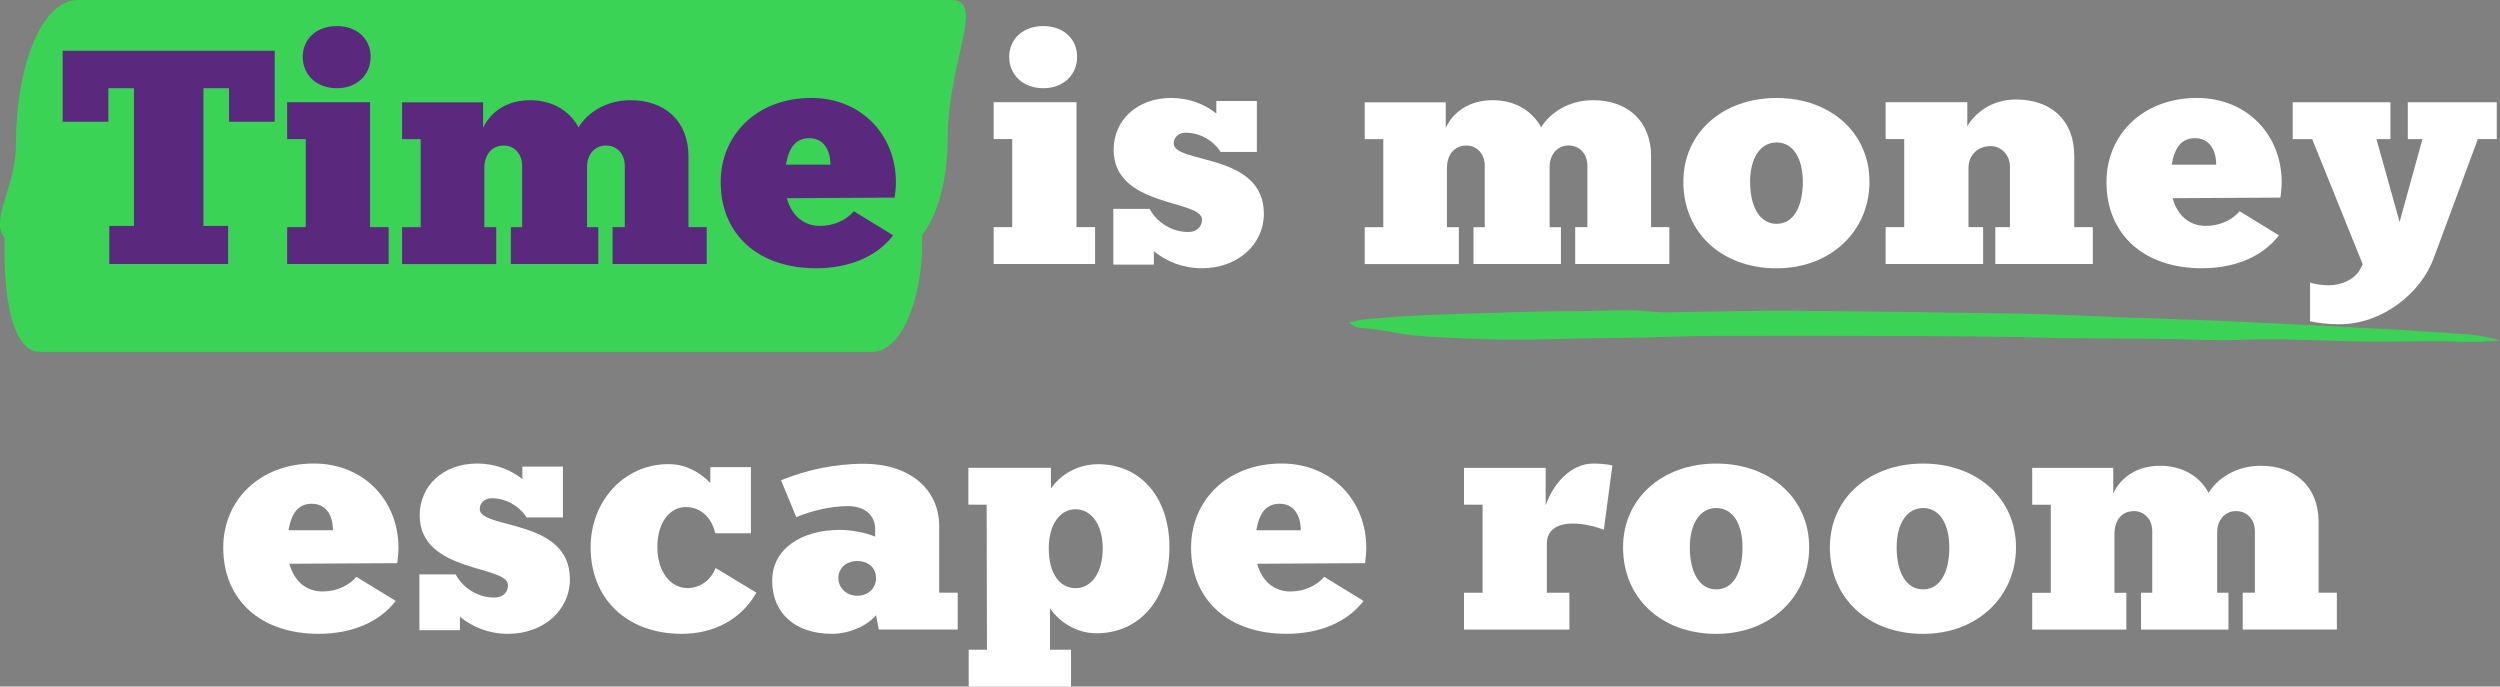
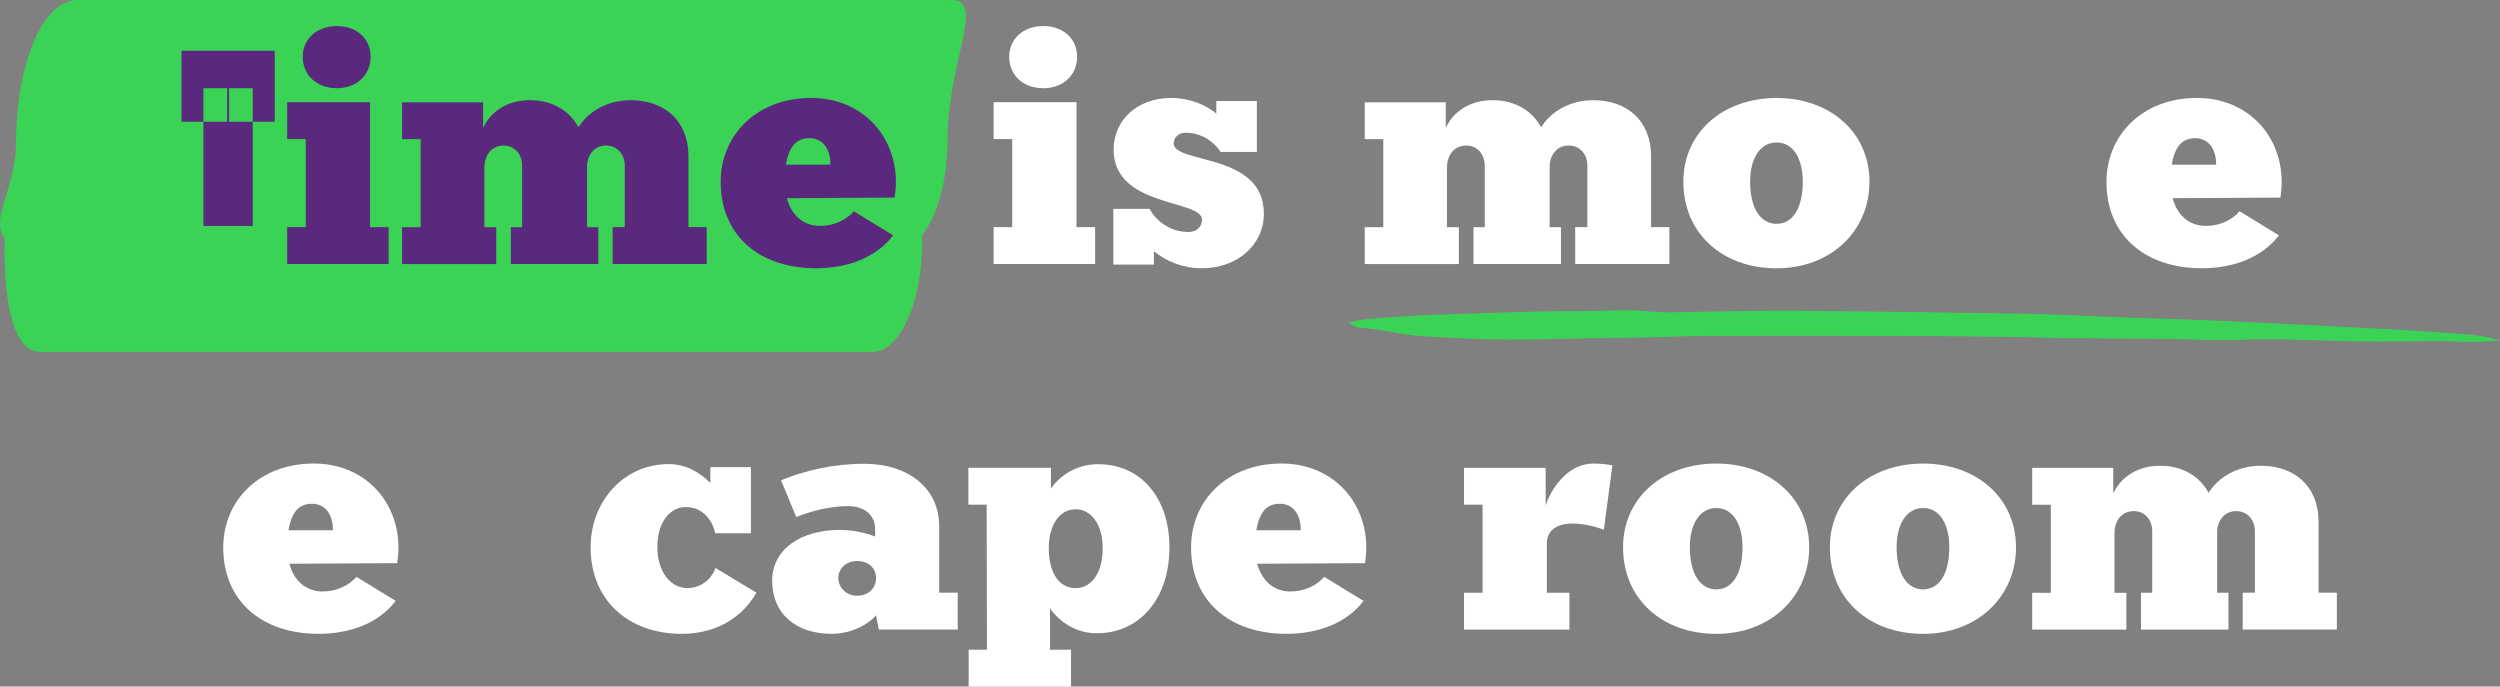
<svg xmlns="http://www.w3.org/2000/svg" id="Layer_2" data-name="Layer 2" viewBox="0 0 590.86 162.26">
  <rect x="0" y="0" width="590.86" height="162.26" fill="#808080" stroke="none" />
  <defs>
    <style>
      .cls-1 {
        fill: #3ad356;
      }

      .cls-1, .cls-2, .cls-3 {
        stroke-width: 0px;
      }

      .cls-2 {
        fill: #5a287d;
      }

      .cls-3 {
        fill: #fff;
      }
    </style>
  </defs>
  <g id="Layer_1-2" data-name="Layer 1">
    <g>
      <path class="cls-1" d="m224.86,0H18.45C9.86,0,3.76,15.41,3.76,34.41c0,9.53-6.25,17.76-2.65,21.77-.03.86-.06,1.71-.06,2.59,0,13.47,2.32,24.39,8.41,24.39h196.74c6.49,0,11.76-11.64,11.76-26.01,0-.55-.03-1.08-.04-1.62,3.61-4.44,6.05-12.95,6.05-22.74,0-18.11,9.07-32.79.88-32.79" />
      <g>
-         <path class="cls-2" d="m64.93,11.99v16.78h-10.8v-7.92h-6.05v32.55h5.83v9h-28.08v-9h5.83V20.85h-6.05v7.92h-10.8V11.99h50.12Z" />
+         <path class="cls-2" d="m64.93,11.99v16.78h-10.8v-7.92h-6.05v32.55h5.83v9v-9h5.83V20.85h-6.05v7.92h-10.8V11.99h50.12Z" />
        <path class="cls-2" d="m87.46,53.68h4.39v8.71h-23.98v-8.71h4.39v-20.81h-4.39v-8.71h19.59v29.52Zm-15.91-40.25c0-4.25,3.31-7.27,8.06-7.27s7.99,3.02,7.99,7.27-3.24,7.42-7.99,7.42-8.06-3.1-8.06-7.42Z" />
        <path class="cls-2" d="m162.71,53.68h4.32v8.71h-22.25v-8.71h2.88v-14.54c0-2.74-1.8-4.75-4.46-4.75-2.81,0-4.46,2.38-4.46,4.97v14.33h2.67v8.71h-20.67v-8.71h2.66v-14.54c0-2.74-1.8-4.75-4.32-4.75-3.1,0-4.61,2.45-4.61,5.33v13.97h2.81v8.71h-22.25v-8.71h4.39v-20.81h-4.39v-8.71h19.15v6.05c1.73-3.74,5.54-6.55,11.09-6.55s9.5,2.74,11.45,6.41c2.16-3.53,6.62-6.41,12.31-6.41,7.99,0,13.68,4.82,13.68,13.25v16.78Z" />
        <path class="cls-2" d="m211.45,46.7l-25.49.14c1.15,4.18,4.03,6.55,7.85,6.55,3.38,0,6.26-1.44,7.99-3.46l9.29,5.69c-4.03,5.26-10.73,7.78-18.22,7.78-13.61,0-22.54-7.92-22.54-20.38,0-11.16,8.57-19.87,21.39-19.87,11.95,0,20.02,8.86,20.02,19.87,0,1.22-.14,2.59-.29,3.67Zm-15.19-7.78c0-3.74-1.8-6.26-4.97-6.26s-4.82,2.09-5.54,6.26h10.51Z" />
        <path class="cls-3" d="m254.43,53.68h4.39v8.71h-23.98v-8.71h4.39v-20.81h-4.39v-8.71h19.58v29.52Zm-15.91-40.25c0-4.25,3.31-7.27,8.06-7.27s7.99,3.02,7.99,7.27-3.24,7.42-7.99,7.42-8.06-3.1-8.06-7.42Z" />
        <path class="cls-3" d="m298.71,50.44c0,7.49-6.34,12.96-14.62,12.96-4.54,0-8.35-1.58-11.38-4.03v3.17h-9.58v-13.18h8.57c1.66,3.1,5.11,5.47,9.14,5.47,2.02,0,3.24-1.22,3.24-2.95,0-4.75-20.88-2.81-20.88-16.49,0-6.91,5.47-12.24,13.61-12.24,4.18,0,7.85,1.44,10.66,3.67v-2.95h9.58v12.03h-8.57c-1.66-2.59-4.75-4.54-8.28-4.54-1.66,0-2.81,1.15-2.81,2.52,0,4.9,21.31,2.16,21.31,16.56Z" />
        <path class="cls-3" d="m390.22,53.68h4.32v8.71h-22.25v-8.71h2.88v-14.54c0-2.74-1.8-4.75-4.46-4.75-2.81,0-4.46,2.38-4.46,4.97v14.33h2.67v8.71h-20.67v-8.71h2.66v-14.54c0-2.74-1.8-4.75-4.32-4.75-3.1,0-4.61,2.45-4.61,5.33v13.97h2.81v8.71h-22.25v-8.71h4.39v-20.81h-4.39v-8.71h19.15v6.05c1.73-3.74,5.54-6.55,11.09-6.55s9.5,2.74,11.45,6.41c2.16-3.53,6.62-6.41,12.31-6.41,7.99,0,13.68,4.82,13.68,13.25v16.78Z" />
        <path class="cls-3" d="m397.85,42.96c0-11.59,9.29-19.8,22.03-19.8s21.96,8.21,21.96,19.8-9.07,20.45-21.96,20.45-22.03-8.35-22.03-20.45Zm28.23,0c0-5.54-2.3-9.29-6.19-9.29s-6.26,3.74-6.26,9.29c0,5.98,2.3,9.94,6.26,9.94s6.19-3.96,6.19-9.94Z" />
-         <path class="cls-3" d="m490.23,53.68h4.39v8.71h-23.04v-8.71h3.46v-14.33c0-2.66-2.02-4.82-4.54-4.82-3.31,0-5.26,2.38-5.26,5.11v14.04h3.46v8.71h-23.04v-8.71h4.39v-20.81h-4.39v-8.71h19.3v5.69c1.94-3.38,6.05-6.34,11.45-6.34,8.42,0,13.83,4.97,13.83,13.32v16.85Z" />
        <path class="cls-3" d="m538.97,46.7l-25.49.14c1.15,4.18,4.03,6.55,7.85,6.55,3.38,0,6.26-1.44,7.99-3.46l9.29,5.69c-4.03,5.26-10.73,7.78-18.22,7.78-13.61,0-22.54-7.92-22.54-20.38,0-11.16,8.57-19.87,21.39-19.87,11.95,0,20.02,8.86,20.02,19.87,0,1.22-.14,2.59-.29,3.67Zm-15.19-7.78c0-3.74-1.8-6.26-4.97-6.26s-4.82,2.09-5.54,6.26h10.51Z" />
-         <path class="cls-3" d="m590.09,24.16v8.71h-4.46l-10.44,28.15c-3.02,8.28-12.17,15.62-22.32,15.62-2.52,0-5.11-.29-6.91-.72v-9.14c1.08.36,2.81.65,4.39.65,3.17,0,6.26-1.51,7.42-3.74l.65-1.22-11.95-29.59h-4.61v-8.71h23.11v8.71h-3.31l5.47,19.58,5.4-19.58h-3.46v-8.71h21.03Z" />
        <path class="cls-3" d="m93.88,133.1l-25.49.14c1.15,4.18,4.03,6.55,7.85,6.55,3.38,0,6.26-1.44,7.99-3.46l9.29,5.69c-4.03,5.26-10.73,7.78-18.22,7.78-13.61,0-22.54-7.92-22.54-20.38,0-11.16,8.57-19.87,21.39-19.87,11.95,0,20.02,8.86,20.02,19.87,0,1.22-.14,2.59-.29,3.67Zm-15.19-7.78c0-3.74-1.8-6.26-4.97-6.26s-4.82,2.09-5.54,6.26h10.51Z" />
-         <path class="cls-3" d="m134.7,136.84c0,7.49-6.34,12.96-14.62,12.96-4.54,0-8.35-1.58-11.38-4.03v3.17h-9.58v-13.18h8.57c1.66,3.1,5.11,5.47,9.14,5.47,2.02,0,3.24-1.22,3.24-2.95,0-4.75-20.88-2.81-20.88-16.49,0-6.91,5.47-12.24,13.61-12.24,4.18,0,7.85,1.44,10.66,3.67v-2.95h9.58v12.03h-8.57c-1.66-2.59-4.75-4.54-8.28-4.54-1.66,0-2.81,1.15-2.81,2.52,0,4.9,21.31,2.16,21.31,16.56Z" />
        <path class="cls-3" d="m178.76,140.08c-3.46,6.12-9.79,9.72-17.64,9.72-12.82,0-21.53-8.14-21.53-20.45,0-10.87,7.85-19.66,18.43-19.66,3.89,0,7.27,1.8,9.87,4.46v-3.74h9.58v15.62h-8.42c-.86-3.74-3.46-6.19-6.99-6.19s-6.7,3.31-6.7,9.5c0,5.76,3.1,9.65,7.13,9.65,3.1,0,5.62-2.02,6.62-4.75l9.65,5.83Z" />
        <path class="cls-3" d="m221.96,140.08h4.39v8.71h-18.65l-.65-3.38c-2.23,2.59-6.41,4.39-10.44,4.39-8.78,0-14.11-4.97-14.11-12.53s6.91-12.03,15.99-12.03c2.88,0,6.05.65,8.35,1.58v-1.73c0-3.24-2.38-5.47-6.41-5.47-4.25,0-8.71,1.15-12.24,2.59l-3.6-8.71c5.69-2.3,12.38-3.89,19.59-3.89,10.58,0,17.79,5.83,17.79,14.76v15.7Zm-14.91-3.46c0-2.3-1.73-4.03-4.46-4.03s-4.46,1.87-4.46,4.03,1.8,4.18,4.46,4.18,4.46-1.8,4.46-4.18Z" />
        <path class="cls-3" d="m276.39,129.36c0,12.1-6.99,20.31-17.21,20.31-4.82,0-8.78-2.66-11.02-5.9v9.79h4.97v8.71h-24.19v-8.71h4.32l-.07-34.28h-4.32v-8.71h19.51v4.9c2.16-3.17,6.19-5.76,11.16-5.76,10.01,0,16.85,7.85,16.85,19.66Zm-15.77.22c0-5.54-2.66-9.22-6.41-9.22s-6.34,3.67-6.34,9.22c0,5.9,2.52,9.43,6.34,9.43s6.41-3.74,6.41-9.43Z" />
        <path class="cls-3" d="m322.62,133.1l-25.49.14c1.15,4.18,4.03,6.55,7.85,6.55,3.38,0,6.26-1.44,7.99-3.46l9.29,5.69c-4.03,5.26-10.73,7.78-18.22,7.78-13.61,0-22.54-7.92-22.54-20.38,0-11.16,8.57-19.87,21.39-19.87,11.95,0,20.02,8.86,20.02,19.87,0,1.22-.14,2.59-.29,3.67Zm-15.19-7.78c0-3.74-1.8-6.26-4.97-6.26s-4.82,2.09-5.54,6.26h10.51Z" />
        <path class="cls-3" d="m381.08,109.99l-2.02,15.19c-2.16-.79-4.83-1.44-7.42-1.44-3.74,0-6.05,1.66-6.05,4.68v11.67h5.33v8.71h-24.91v-8.71h4.39v-20.81h-4.39v-8.71h19.3v8.86c1.73-5.04,5.91-9.87,11.23-9.87,1.58,0,3.17.14,4.54.43Z" />
        <path class="cls-3" d="m383.6,129.36c0-11.59,9.29-19.8,22.03-19.8s21.96,8.21,21.96,19.8-9.07,20.45-21.96,20.45-22.03-8.35-22.03-20.45Zm28.23,0c0-5.54-2.3-9.29-6.19-9.29s-6.26,3.74-6.26,9.29c0,5.98,2.3,9.94,6.26,9.94s6.19-3.96,6.19-9.94Z" />
        <path class="cls-3" d="m432.48,129.36c0-11.59,9.29-19.8,22.03-19.8s21.96,8.21,21.96,19.8-9.07,20.45-21.96,20.45-22.03-8.35-22.03-20.45Zm28.23,0c0-5.54-2.3-9.29-6.19-9.29s-6.26,3.74-6.26,9.29c0,5.98,2.3,9.94,6.26,9.94s6.19-3.96,6.19-9.94Z" />
        <path class="cls-3" d="m547.98,140.08h4.32v8.71h-22.25v-8.71h2.88v-14.54c0-2.74-1.8-4.75-4.46-4.75-2.81,0-4.46,2.38-4.46,4.97v14.33h2.67v8.71h-20.67v-8.71h2.66v-14.54c0-2.74-1.8-4.75-4.32-4.75-3.1,0-4.61,2.45-4.61,5.33v13.97h2.81v8.71h-22.25v-8.71h4.39v-20.81h-4.39v-8.71h19.15v6.05c1.73-3.74,5.54-6.55,11.09-6.55s9.5,2.74,11.45,6.41c2.16-3.53,6.62-6.41,12.31-6.41,7.99,0,13.68,4.82,13.68,13.25v16.78Z" />
      </g>
      <path class="cls-1" d="m318.91,76.2c1.58-.33,2.52-.62,3.49-.71,6.25-.57,12.51-1,18.79-1.17,10.28-.29,20.57-.81,30.85-.77,5.97.03,11.94-.55,17.95.07,3.65.38,7.41.1,11.12.07,7.43-.07,14.86-.31,22.28-.25,18.01.15,36.02.37,54.02.69,8.57.15,17.13.63,25.7.94,7.28.26,14.57.44,21.85.77,13.12.6,26.23,1.26,39.34,1.95,5.85.31,11.68.77,17.52,1.13,3,.18,5.92.63,9.01,1.54-3.77.36-7.26.41-10.77.25-2.13-.1-4.28-.08-6.42-.07-4.99.02-9.99.14-14.98.07-6.14-.09-12.28-.36-18.43-.48-3.56-.06-7.14-.07-10.7.09-5.44.24-10.85-.09-16.28-.18-8.57-.14-17.15-.13-25.72-.22-3.57-.04-7.13-.23-10.7-.27-8.43-.11-16.87-.22-25.3-.24-15.87-.05-31.74-.08-47.62-.02-6.71.03-13.43.43-20.14.45-11.86.03-23.71.78-35.58.24-4.56-.21-9.14-.37-13.68-.77-3.1-.28-6.14-.97-9.21-1.43-1.25-.19-2.53-.29-3.8-.4-.89-.08-1.61-.34-2.63-1.26" />
    </g>
  </g>
</svg>